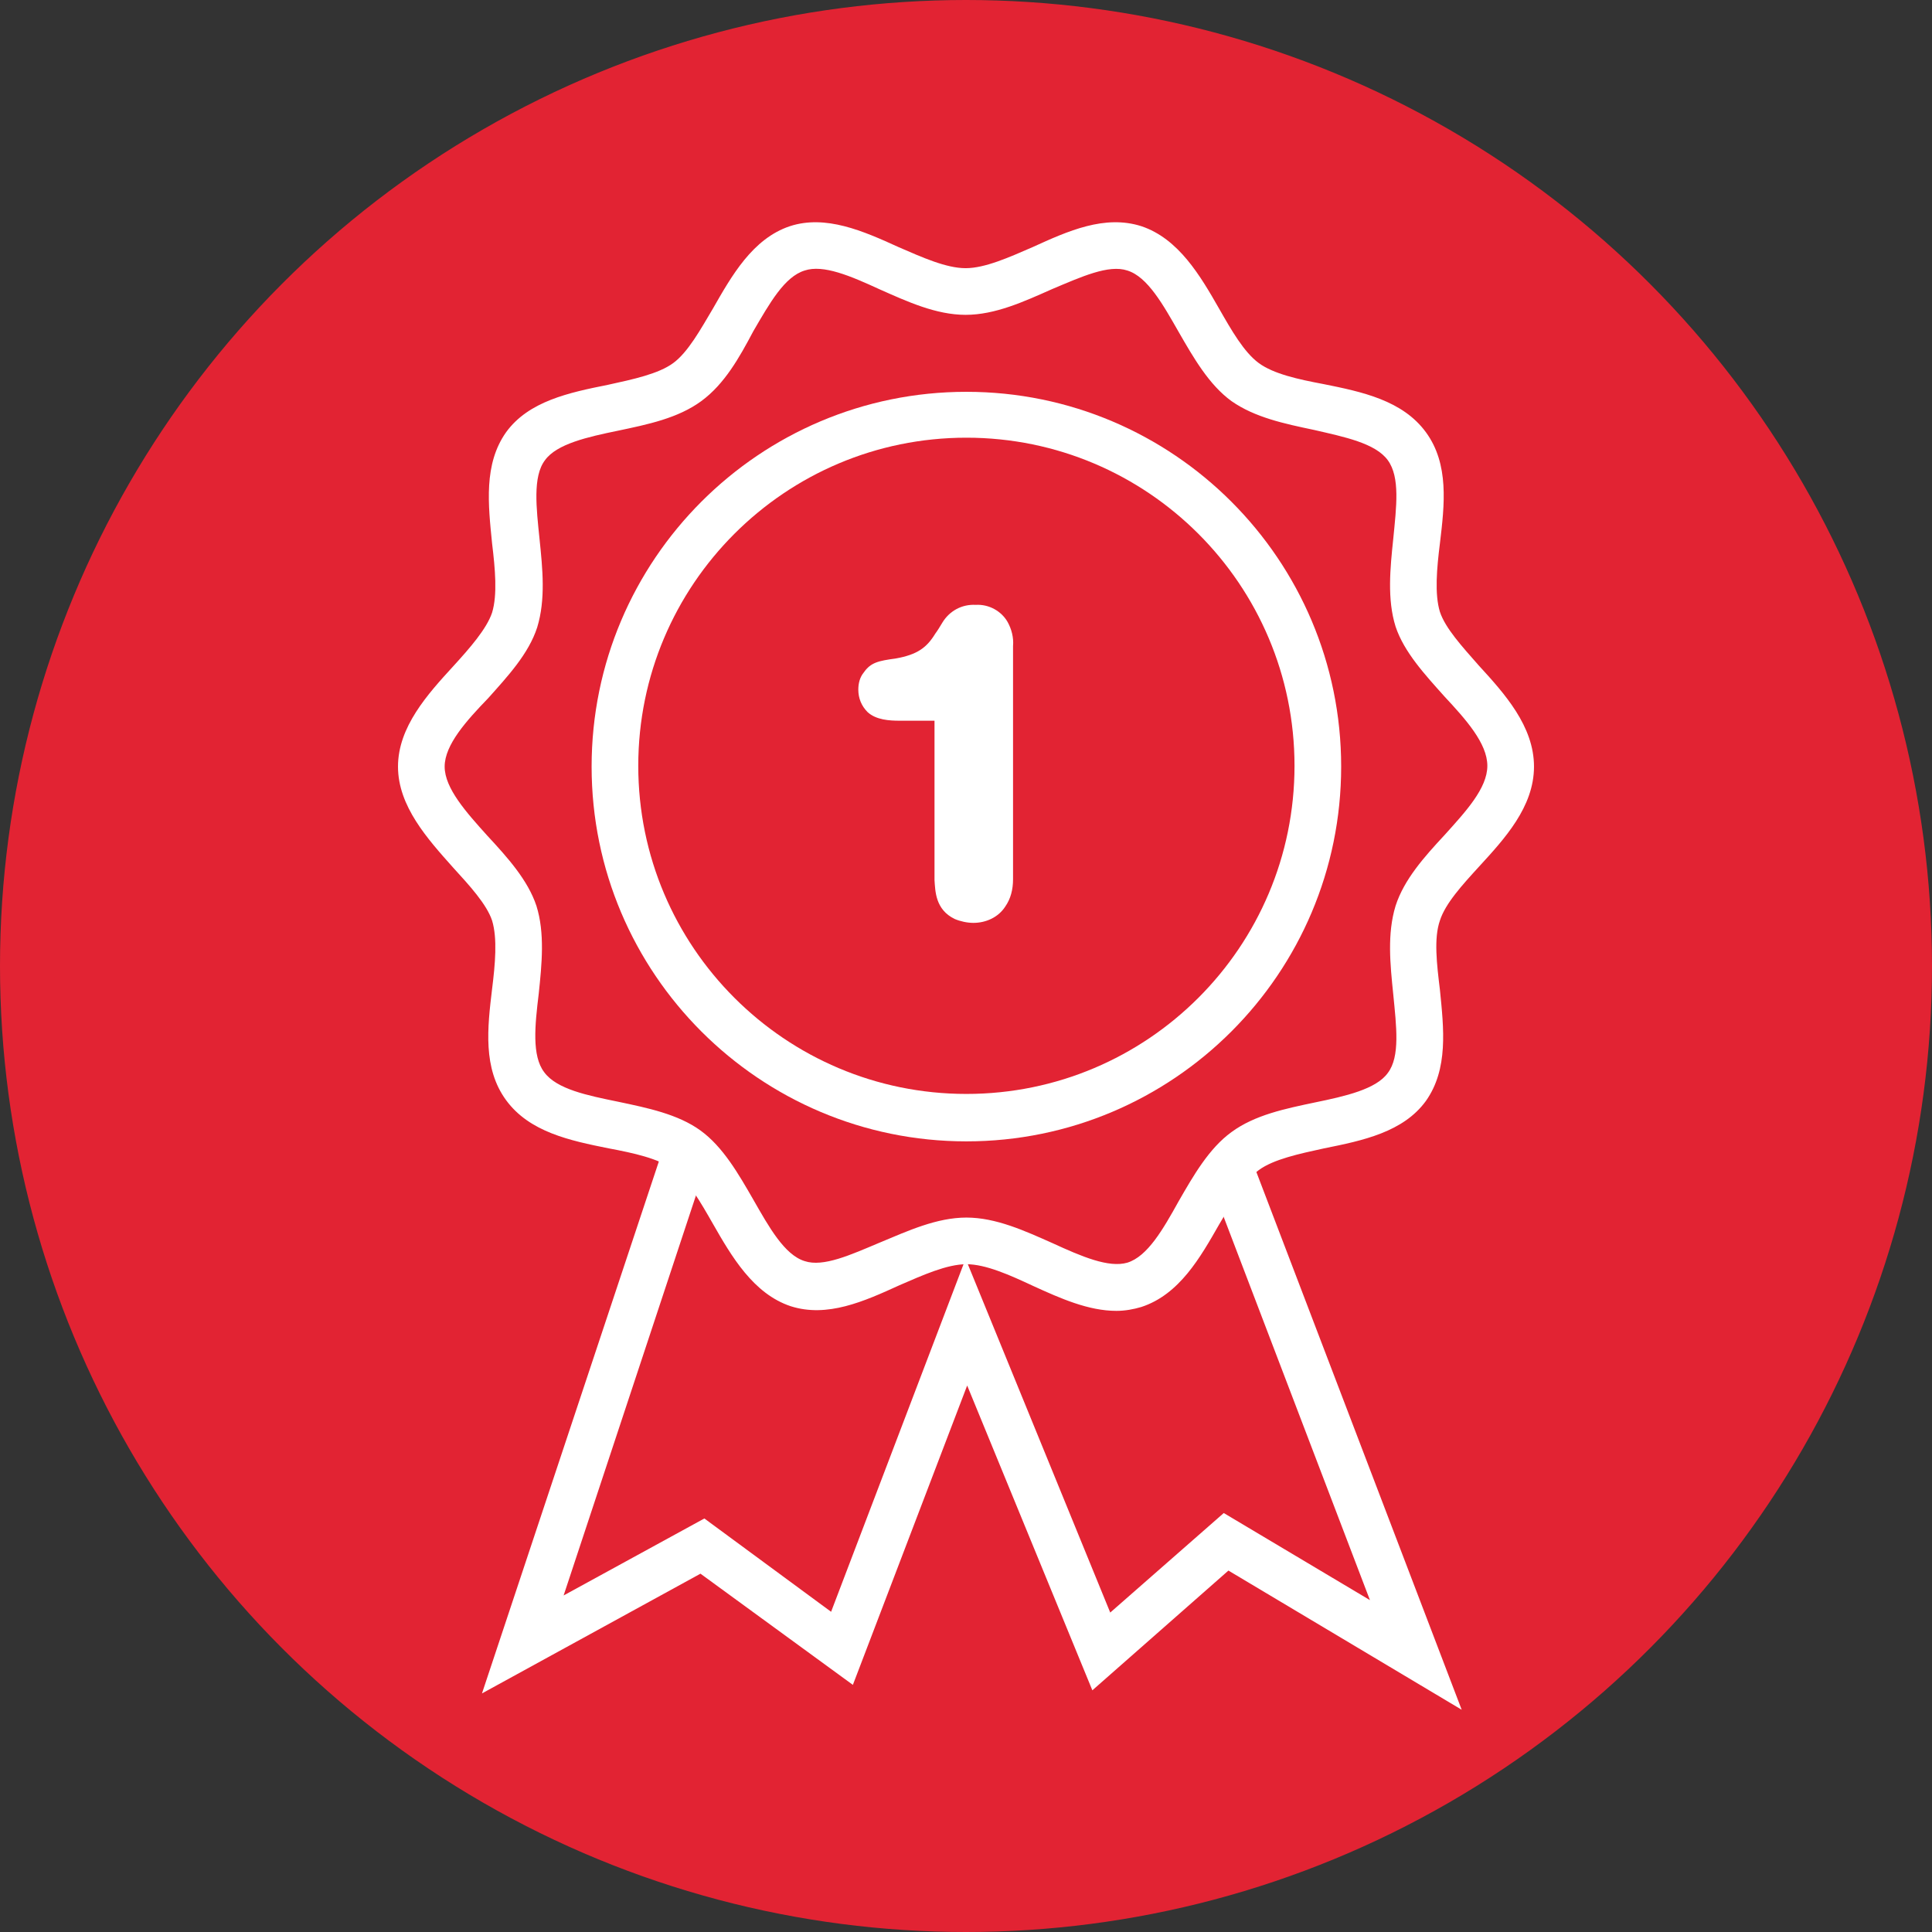
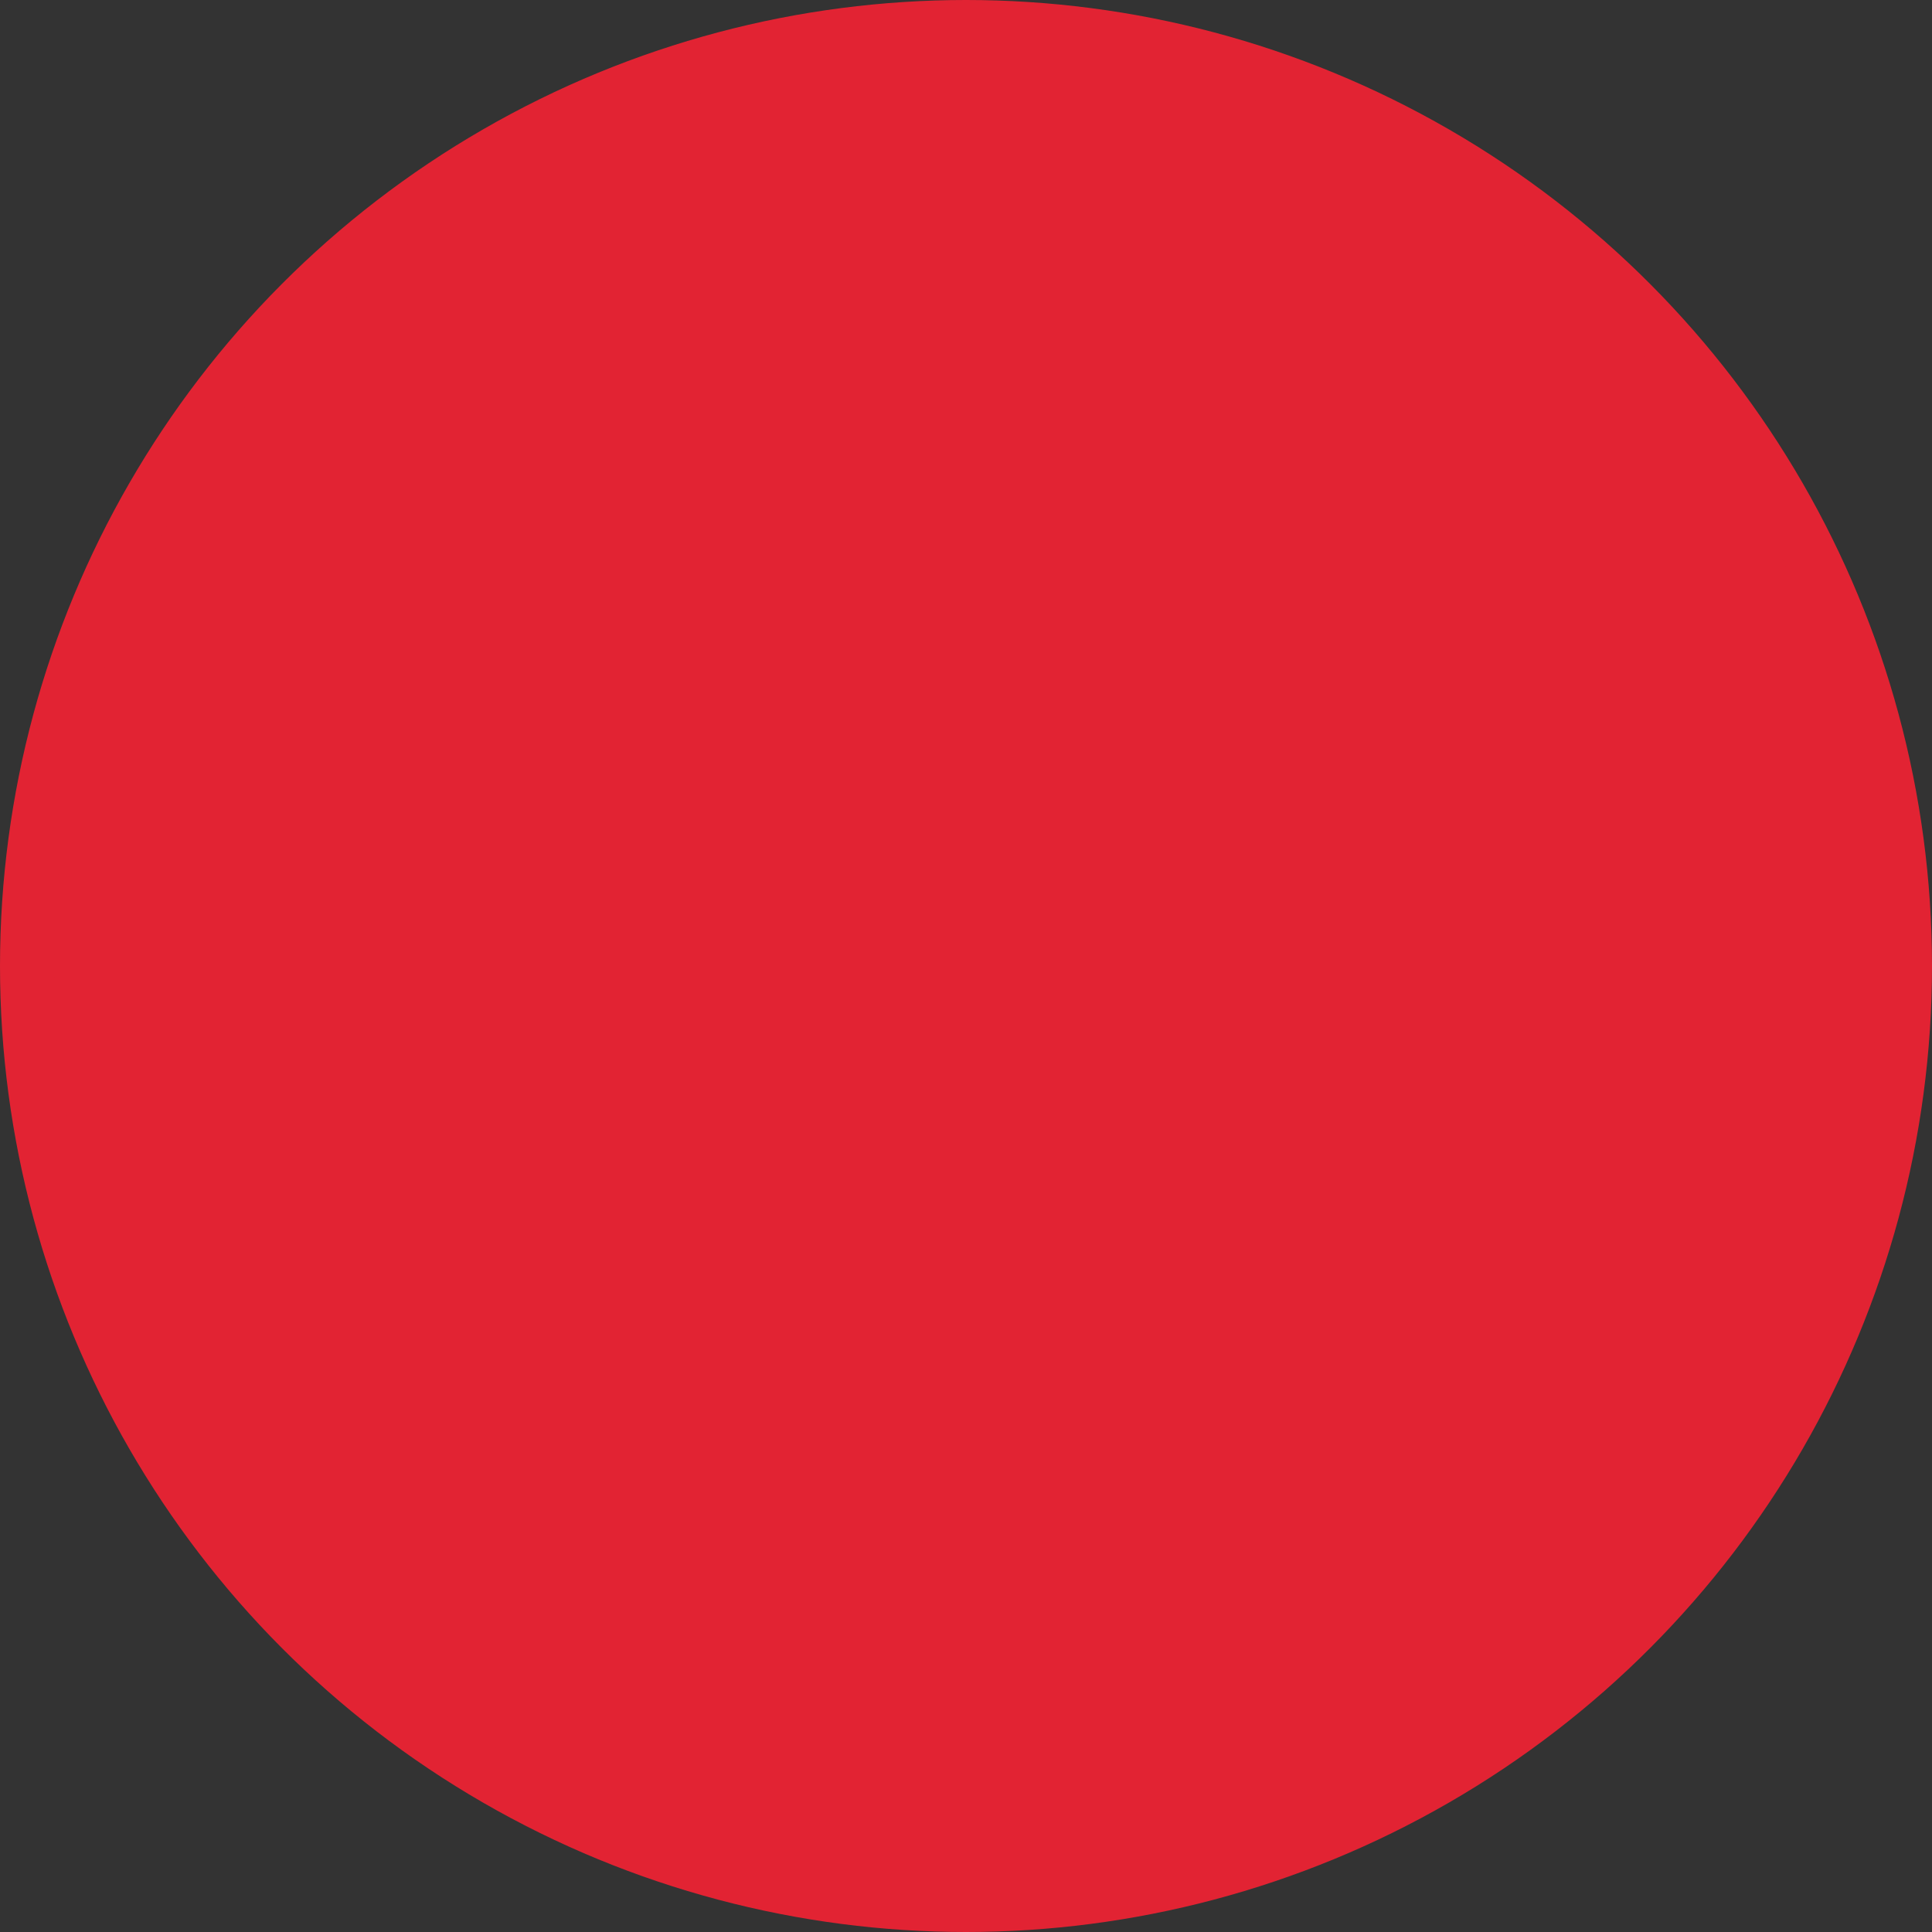
<svg xmlns="http://www.w3.org/2000/svg" xmlns:ns1="http://www.inkscape.org/namespaces/inkscape" xmlns:ns2="http://sodipodi.sourceforge.net/DTD/sodipodi-0.dtd" ns1:version="1.0 (4035a4fb49, 2020-05-01)" ns2:docname="OD2021_Ribbon_red.svg" xml:space="preserve" viewBox="0 0 248.474 248.474" y="0px" x="0px" id="Layer_1" version="1.1" width="248.474" height="248.474">
  <rect x="0" y="0" width="248.474" height="248.474" fill="#333333" stroke="none" />
  <defs id="defs25" />
  <ns2:namedview ns1:current-layer="layer2" ns1:window-maximized="1" ns1:window-y="-8" ns1:window-x="-8" ns1:cy="149.19583" ns1:cx="162.25551" ns1:zoom="2.8284271" showgrid="false" id="namedview23" ns1:window-height="1057" ns1:window-width="1858" ns1:pageshadow="2" ns1:pageopacity="0" guidetolerance="10" gridtolerance="10" objecttolerance="10" borderopacity="1" bordercolor="#666666" pagecolor="#ffffff" ns1:document-rotation="0" fit-margin-top="0" fit-margin-left="0" fit-margin-right="0" fit-margin-bottom="0" />
  <style id="style2" type="text/css">
	.st0{fill:#FFFFFF;}
</style>
  <g ns1:label="Circle" id="layer2" ns1:groupmode="layer" transform="translate(51.187,28.591)">
    <circle clip-path="none" mask="none" cy="95.646" cx="73.05" id="circle2165" style="display:inline;fill:#e22333;fill-opacity:1;stroke:#e22333;stroke-width:6.954;stroke-miterlimit:4;stroke-dasharray:none;stroke-opacity:1" r="120.76" />
  </g>
  <g ns1:label="Ribbon" id="layer1" ns1:groupmode="layer" transform="translate(51.187,28.591)">
    <g id="Layer_2_1_">
      <g id="Icons">
        <g id="g6">
-           <path class="st0" d="m 92.4,140 c -3.6,0 -7.2,-1.6 -10.7,-3.2 -3,-1.4 -6.1,-2.8 -8.6,-2.8 -2.5,0 -5.6,1.4 -8.6,2.7 -4.6,2.1 -9.3,4.2 -14,2.7 -4.8,-1.6 -7.6,-6.4 -10,-10.6 -1.6,-2.8 -3.2,-5.6 -5.1,-7 -1.9,-1.4 -5.1,-2.1 -8.3,-2.7 -5,-1 -10.2,-2.1 -13.2,-6.2 -3,-4.1 -2.4,-9.3 -1.8,-14.3 0.4,-3.2 0.7,-6.5 0,-8.8 C 11.4,87.7 9.2,85.3 7.1,83 3.8,79.3 0,75.1 0,70 0,64.9 3.8,60.7 7.1,57.1 c 2.1,-2.3 4.3,-4.8 5,-6.9 0.7,-2.3 0.4,-5.6 0,-8.9 C 11.6,36.3 11,31.1 13.9,27 16.8,23 22,21.9 27,20.9 c 3.2,-0.7 6.5,-1.4 8.4,-2.8 1.9,-1.4 3.5,-4.3 5.1,-7 2.4,-4.2 5.1,-9 9.9,-10.6 4.6,-1.5 9.4,0.6 14,2.7 3,1.3 6.1,2.7 8.6,2.7 2.5,0 5.6,-1.4 8.6,-2.7 4.6,-2.1 9.3,-4.2 14,-2.7 4.8,1.6 7.6,6.4 10,10.6 1.6,2.8 3.2,5.6 5.1,7 1.9,1.4 5.1,2.1 8.3,2.7 5,1 10.2,2.1 13.2,6.2 3,4.1 2.4,9.3 1.8,14.3 -0.4,3.2 -0.7,6.5 0,8.8 0.7,2.1 2.8,4.4 5,6.9 3.3,3.6 7.1,7.8 7.1,13 0,5.2 -3.8,9.3 -7.1,12.9 -2.1,2.3 -4.3,4.7 -5,6.9 -0.8,2.3 -0.4,5.6 0,8.9 0.5,5 1.1,10.2 -1.8,14.3 -2.9,4 -8.1,5.1 -13.1,6.1 -3.2,0.7 -6.5,1.4 -8.4,2.8 -1.9,1.4 -3.5,4.3 -5.1,7 -2.4,4.2 -5.1,9 -10,10.6 -1,0.3 -2.1,0.5 -3.2,0.5 z M 73.1,128 c 3.8,0 7.5,1.7 11.1,3.3 3.7,1.7 7.2,3.2 9.6,2.5 2.6,-0.8 4.6,-4.3 6.6,-7.9 1.9,-3.3 3.9,-6.8 6.8,-8.9 3,-2.2 6.9,-3 10.7,-3.8 3.9,-0.8 7.9,-1.7 9.4,-3.8 1.6,-2.1 1.1,-6 0.7,-10.1 -0.4,-3.9 -0.8,-7.8 0.3,-11.4 1.1,-3.4 3.7,-6.3 6.3,-9.1 2.7,-3 5.5,-6 5.5,-8.9 0,-2.9 -2.8,-6 -5.5,-8.9 -2.5,-2.8 -5.2,-5.7 -6.3,-9 -1.1,-3.5 -0.7,-7.5 -0.3,-11.3 0.4,-4.1 0.9,-7.9 -0.7,-10.1 -1.6,-2.2 -5.6,-3 -9.5,-3.9 -3.8,-0.8 -7.6,-1.6 -10.6,-3.7 -2.9,-2.1 -4.9,-5.6 -6.8,-8.9 C 98.4,10.6 96.4,7 93.8,6.2 91.4,5.4 87.9,7 84.1,8.6 80.5,10.2 76.8,11.9 73,11.9 69.2,11.9 65.5,10.2 61.9,8.6 58.2,6.9 54.7,5.4 52.3,6.2 49.7,7 47.8,10.4 45.7,14 43.9,17.4 42,20.8 39,23 c -3,2.2 -6.9,3 -10.7,3.8 -3.9,0.8 -7.9,1.7 -9.4,3.8 -1.6,2.1 -1.1,6.2 -0.7,10.1 0.4,3.9 0.8,7.8 -0.3,11.4 -1.1,3.4 -3.8,6.3 -6.3,9.1 -2.8,2.9 -5.6,6 -5.6,8.8 0,2.8 2.8,5.9 5.5,8.9 2.6,2.8 5.2,5.7 6.3,9 1.1,3.5 0.7,7.5 0.3,11.3 -0.5,4.1 -0.9,8 0.7,10.1 1.6,2.2 5.6,3 9.5,3.8 3.8,0.8 7.7,1.6 10.6,3.7 2.9,2.1 4.9,5.6 6.8,8.9 2,3.5 4,7.1 6.6,7.9 2.4,0.8 5.9,-0.8 9.7,-2.4 3.6,-1.5 7.3,-3.2 11.1,-3.2 z" id="path4" />
-         </g>
+           </g>
        <g id="g10">
-           <path class="st0" d="M 73.1,118.2 C 46.5,118.2 24.9,96.6 24.9,70 c 0,-26.6 21.6,-48.2 48.2,-48.2 26.6,0 48.2,21.6 48.2,48.2 0,26.6 -21.6,48.2 -48.2,48.2 z m 0,-90.5 c -23.3,0 -42.2,18.9 -42.2,42.2 0,23.3 18.9,42.2 42.2,42.2 23.3,0 42.2,-18.9 42.2,-42.2 0,-23.3 -18.9,-42.2 -42.2,-42.2 z" id="path8" />
-         </g>
+           </g>
        <g id="g14">
-           <path id="polygon12" style="fill:#ffffff" d="M 10.8,189.2 33.598,120.634 39,123.1 l -17.7,53.5 18.1,-9.9 16.3,12 17.3,-45.4 18.6,45.5 14.6,-12.8 18.8,11.2 -20,-52.4 5.225,-3.1 26.575,69.6 -30,-17.9 -17.5,15.4 -16.1,-39.2 -14.7,38.5 -19.6,-14.3 z" class="st0" ns2:nodetypes="ccccccccccccccccccc" />
-         </g>
+           </g>
        <g id="g18">
-           <path class="st0" d="m 69,64.1 v 20.5 c 0.1,1.4 0.1,3.8 2.6,5 0.7,0.3 1.6,0.5 2.4,0.5 1.6,0 3.2,-0.7 4.1,-2.1 0.7,-1 1,-2.2 1,-3.5 v -30 C 79.2,53.4 78.9,52.3 78.4,51.4 77.6,50 76,49.1 74.3,49.2 72.5,49.1 70.9,50 70,51.5 c -0.3,0.5 -0.6,1 -0.9,1.4 -1.1,1.8 -2.3,2.7 -5.1,3.2 -2.2,0.3 -3.2,0.5 -4.1,1.8 -0.5,0.6 -0.7,1.4 -0.7,2.2 0,1.1 0.4,2.1 1.2,2.9 1.1,1 2.8,1.1 4.1,1.1 z" id="path16" />
-         </g>
+           </g>
      </g>
    </g>
  </g>
</svg>